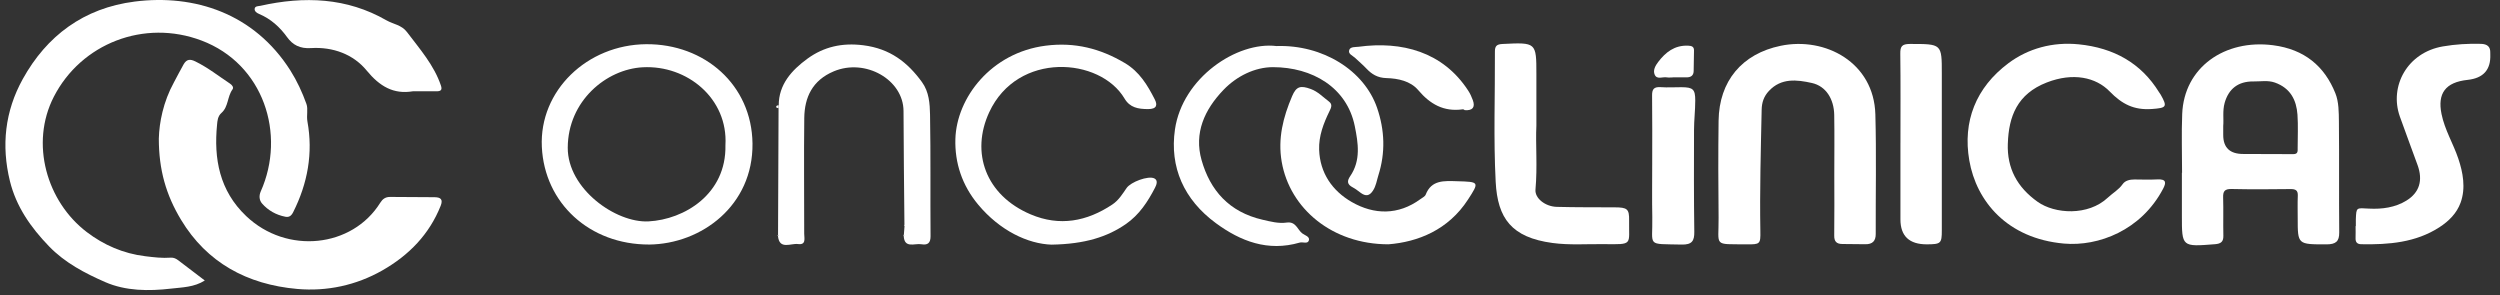
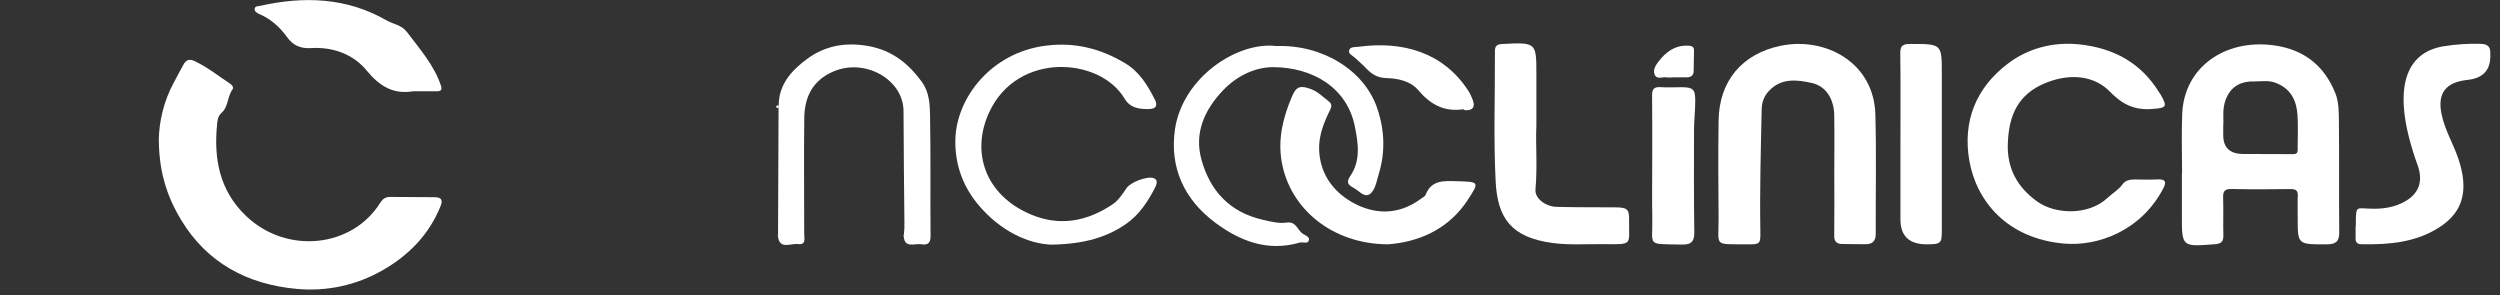
<svg xmlns="http://www.w3.org/2000/svg" width="110" height="13" viewBox="0 0 110 13" fill="none">
  <rect x="0" y="0" width="110" height="13" fill="#333333" stroke="none" />
  <g clip-path="url(#clip0_1356_1162)">
-     <path d="M9.011 12.342C8.542 12.64 8.023 12.641 7.526 12.699C6.54 12.814 5.53 12.805 4.631 12.413C3.735 12.021 2.859 11.564 2.159 10.84C1.344 9.997 0.712 9.087 0.436 7.967C0.054 6.405 0.216 4.897 1.002 3.477C2.052 1.582 3.678 0.354 5.928 0.069C8.553 -0.264 11.182 0.586 12.778 3.103C13.069 3.563 13.302 4.067 13.484 4.576C13.564 4.802 13.479 5.079 13.527 5.347C13.779 6.736 13.54 8.065 12.899 9.337C12.817 9.501 12.716 9.568 12.557 9.537C12.146 9.457 11.795 9.257 11.53 8.954C11.405 8.81 11.39 8.61 11.472 8.425C12.596 5.903 11.596 2.814 8.868 1.784C6.34 0.829 3.571 1.917 2.369 4.256C1.312 6.314 2.057 8.872 3.821 10.213C4.56 10.776 5.42 11.157 6.393 11.274C6.768 11.32 7.137 11.365 7.514 11.337C7.642 11.327 7.749 11.381 7.846 11.455C8.224 11.742 8.601 12.03 9.011 12.342Z" fill="white" />
    <path d="M6.989 6.085C7.008 5.397 7.178 4.486 7.655 3.62C7.797 3.362 7.928 3.091 8.079 2.831C8.213 2.599 8.367 2.591 8.596 2.703C9.145 2.972 9.617 3.346 10.118 3.678C10.21 3.739 10.297 3.844 10.23 3.934C9.997 4.253 10.056 4.695 9.743 4.97C9.579 5.114 9.566 5.32 9.551 5.482C9.403 6.983 9.655 8.389 10.831 9.507C12.617 11.206 15.496 10.902 16.731 8.921C16.832 8.759 16.958 8.663 17.166 8.665C17.818 8.673 18.47 8.67 19.122 8.677C19.397 8.681 19.501 8.776 19.388 9.059C18.891 10.303 18.006 11.225 16.818 11.901C15.667 12.555 14.384 12.828 13.082 12.714C10.873 12.52 9.1 11.552 7.969 9.676C7.304 8.573 6.988 7.474 6.988 6.089L6.989 6.085Z" fill="white" />
    <path d="M96.011 7.601C96.011 6.739 95.982 5.875 96.017 5.014C96.098 2.958 97.894 1.718 100.013 1.99C101.402 2.169 102.279 2.916 102.756 4.103C102.91 4.485 102.907 4.937 102.912 5.357C102.928 6.981 102.911 8.607 102.926 10.23C102.929 10.627 102.772 10.752 102.363 10.752C101.099 10.752 101.099 10.764 101.099 9.602C101.099 9.272 101.089 8.94 101.103 8.61C101.113 8.38 101.013 8.317 100.782 8.319C99.918 8.329 99.055 8.336 98.191 8.316C97.876 8.309 97.81 8.425 97.818 8.692C97.835 9.253 97.815 9.813 97.828 10.374C97.833 10.63 97.728 10.724 97.46 10.745C96.002 10.86 96.003 10.866 96.003 9.497C96.003 8.865 96.003 8.232 96.003 7.6C96.007 7.6 96.01 7.6 96.014 7.6L96.011 7.601ZM97.822 5.545C97.822 5.712 97.822 5.827 97.822 5.942C97.822 6.499 98.117 6.777 98.709 6.775C99.441 6.775 100.174 6.778 100.906 6.782C101.119 6.783 101.097 6.64 101.097 6.513C101.097 6.025 101.122 5.535 101.089 5.048C101.044 4.408 100.784 3.878 100.095 3.633C99.787 3.524 99.465 3.588 99.15 3.584C98.479 3.575 98.059 3.911 97.885 4.525C97.785 4.883 97.85 5.24 97.822 5.543V5.545Z" fill="white" />
    <path d="M80.709 7.689C80.709 6.811 80.721 5.934 80.706 5.057C80.694 4.354 80.34 3.79 79.725 3.652C79.065 3.505 78.374 3.421 77.832 4.002C77.605 4.245 77.519 4.515 77.513 4.827C77.476 6.609 77.425 8.39 77.456 10.173C77.466 10.737 77.444 10.758 76.845 10.751C75.363 10.737 75.63 10.863 75.618 9.582C75.604 8.158 75.599 6.734 75.618 5.311C75.641 3.568 76.648 2.365 78.352 2.014C80.319 1.609 82.455 2.751 82.516 5.035C82.564 6.788 82.526 8.544 82.532 10.298C82.532 10.603 82.393 10.752 82.069 10.746C81.736 10.74 81.402 10.737 81.069 10.736C80.803 10.736 80.702 10.622 80.706 10.363C80.718 9.471 80.71 8.58 80.709 7.689Z" fill="white" />
    <path d="M88.344 6.32C88.305 7.4 88.751 8.238 89.659 8.882C90.407 9.412 91.874 9.516 92.748 8.693C92.961 8.493 93.225 8.349 93.397 8.102C93.51 7.94 93.717 7.896 93.924 7.897C94.257 7.9 94.592 7.911 94.924 7.894C95.32 7.874 95.319 8.037 95.175 8.308C94.213 10.134 92.334 10.852 90.812 10.717C88.313 10.494 86.959 8.851 86.649 7.059C86.353 5.344 86.937 3.854 88.368 2.783C89.238 2.131 90.322 1.834 91.471 1.951C93.007 2.107 94.209 2.776 94.999 4.059C95.022 4.097 95.05 4.131 95.072 4.168C95.377 4.705 95.322 4.749 94.686 4.796C93.898 4.852 93.374 4.588 92.823 4.021C92.222 3.403 91.221 3.177 90.058 3.629C88.761 4.133 88.383 5.118 88.345 6.318L88.344 6.32Z" fill="white" />
-     <path d="M28.561 10.759C25.942 10.766 23.957 8.937 23.841 6.462C23.724 3.988 25.834 1.966 28.432 1.945C31.003 1.925 33.081 3.737 33.11 6.317C33.14 9.036 30.873 10.734 28.563 10.76L28.561 10.759ZM31.919 6.39C32.039 4.335 30.236 2.856 28.281 2.96C26.679 3.044 24.988 4.44 24.981 6.499C24.974 8.307 27.093 9.816 28.536 9.741C30.108 9.659 31.964 8.543 31.919 6.39Z" fill="white" />
    <path d="M46.279 10.765C45.229 10.734 43.995 10.148 43.042 9.006C42.33 8.154 42.005 7.165 42.037 6.109C42.093 4.306 43.602 2.319 46.009 2.01C47.299 1.845 48.417 2.138 49.488 2.771C50.14 3.156 50.494 3.754 50.811 4.376C50.93 4.61 50.91 4.801 50.515 4.8C50.074 4.799 49.716 4.735 49.48 4.337C48.408 2.524 44.774 2.248 43.526 4.938C42.705 6.707 43.361 8.59 45.35 9.433C46.625 9.974 47.824 9.743 48.94 9C49.221 8.814 49.387 8.537 49.57 8.273C49.755 8.005 50.523 7.72 50.79 7.849C50.966 7.935 50.885 8.138 50.817 8.267C50.501 8.876 50.13 9.449 49.535 9.861C48.731 10.417 47.745 10.739 46.277 10.764L46.279 10.765Z" fill="white" />
    <path d="M56.162 2.026C58.211 1.958 60.028 3.106 60.592 4.746C60.929 5.728 60.964 6.717 60.649 7.712C60.576 7.942 60.549 8.181 60.406 8.395C60.256 8.621 60.097 8.644 59.884 8.494C59.763 8.408 59.648 8.31 59.517 8.242C59.271 8.114 59.263 7.964 59.407 7.754C59.885 7.058 59.759 6.29 59.611 5.554C59.266 3.842 57.736 2.956 56.01 2.955C55.213 2.955 54.418 3.349 53.84 3.948C52.993 4.826 52.531 5.857 52.87 7.048C53.245 8.368 54.074 9.329 55.556 9.669C55.909 9.75 56.256 9.844 56.616 9.793C57.024 9.736 57.083 10.105 57.303 10.271C57.411 10.353 57.642 10.41 57.591 10.577C57.539 10.75 57.325 10.634 57.188 10.674C55.781 11.083 54.579 10.611 53.502 9.821C52.091 8.785 51.458 7.356 51.698 5.696C52.028 3.421 54.428 1.815 56.163 2.026H56.162Z" fill="white" />
    <path d="M39.795 9.889C39.781 8.221 39.759 6.554 39.755 4.886C39.751 3.508 38.08 2.552 36.685 3.139C35.743 3.535 35.4 4.283 35.388 5.189C35.367 6.887 35.387 8.585 35.385 10.283C35.385 10.479 35.483 10.788 35.11 10.738C34.799 10.696 34.289 11.006 34.23 10.383L34.254 10.362L34.234 10.336C34.242 8.479 34.249 6.62 34.257 4.763C34.259 4.72 34.262 4.676 34.264 4.633C34.264 3.715 34.835 3.086 35.533 2.578C36.244 2.063 37.046 1.872 37.989 1.992C39.168 2.141 39.938 2.746 40.566 3.611C40.881 4.044 40.912 4.561 40.922 5.049C40.954 6.831 40.93 8.613 40.944 10.396C40.946 10.7 40.812 10.794 40.54 10.747C40.251 10.697 39.794 10.946 39.764 10.388C39.772 10.382 39.787 10.375 39.786 10.369C39.785 10.352 39.777 10.335 39.771 10.319C39.78 10.2 39.788 10.081 39.798 9.962C39.818 9.937 39.816 9.911 39.793 9.888L39.795 9.889Z" fill="white" />
-     <path d="M103.657 9.948C103.657 9.848 103.653 9.747 103.657 9.647C103.679 9.109 103.676 9.149 104.24 9.179C104.812 9.208 105.39 9.132 105.886 8.824C106.456 8.471 106.616 7.938 106.375 7.269C106.118 6.554 105.847 5.844 105.593 5.127C105.121 3.79 105.923 2.31 107.488 2.042C108.038 1.947 108.597 1.914 109.159 1.929C109.441 1.937 109.581 2.054 109.572 2.324C109.572 2.352 109.572 2.381 109.573 2.409C109.596 3.072 109.264 3.44 108.579 3.514C107.6 3.618 107.242 4.105 107.427 5.017C107.568 5.714 107.946 6.325 108.166 6.98C108.367 7.578 108.503 8.268 108.265 8.921C108.097 9.382 107.751 9.73 107.33 10.002C106.289 10.673 105.106 10.769 103.896 10.746C103.697 10.743 103.638 10.639 103.645 10.468C103.652 10.295 103.646 10.123 103.646 9.95C103.649 9.95 103.651 9.95 103.653 9.95L103.657 9.948Z" fill="white" />
+     <path d="M103.657 9.948C103.657 9.848 103.653 9.747 103.657 9.647C103.679 9.109 103.676 9.149 104.24 9.179C104.812 9.208 105.39 9.132 105.886 8.824C106.456 8.471 106.616 7.938 106.375 7.269C105.121 3.79 105.923 2.31 107.488 2.042C108.038 1.947 108.597 1.914 109.159 1.929C109.441 1.937 109.581 2.054 109.572 2.324C109.572 2.352 109.572 2.381 109.573 2.409C109.596 3.072 109.264 3.44 108.579 3.514C107.6 3.618 107.242 4.105 107.427 5.017C107.568 5.714 107.946 6.325 108.166 6.98C108.367 7.578 108.503 8.268 108.265 8.921C108.097 9.382 107.751 9.73 107.33 10.002C106.289 10.673 105.106 10.769 103.896 10.746C103.697 10.743 103.638 10.639 103.645 10.468C103.652 10.295 103.646 10.123 103.646 9.95C103.649 9.95 103.651 9.95 103.653 9.95L103.657 9.948Z" fill="white" />
    <path d="M67.601 5.524C67.561 6.331 67.652 7.337 67.561 8.34C67.526 8.718 67.983 9.087 68.497 9.102C69.345 9.125 70.194 9.118 71.042 9.123C71.604 9.125 71.69 9.191 71.681 9.71C71.663 10.783 71.878 10.757 70.578 10.742C69.82 10.733 69.053 10.792 68.31 10.691C66.504 10.448 65.894 9.605 65.81 8.003C65.711 6.096 65.785 4.181 65.776 2.269C65.775 2.033 65.849 1.947 66.109 1.935C67.592 1.861 67.601 1.863 67.601 3.261C67.601 3.951 67.601 4.64 67.601 5.527V5.524Z" fill="white" />
    <path d="M61.085 10.749C58.625 10.749 56.753 9.185 56.395 7.12C56.218 6.095 56.458 5.155 56.854 4.229C57.036 3.801 57.222 3.75 57.674 3.916C57.994 4.033 58.216 4.275 58.475 4.469C58.647 4.596 58.566 4.752 58.494 4.898C58.233 5.435 58.022 5.983 58.042 6.589C58.077 7.608 58.618 8.396 59.479 8.89C60.46 9.453 61.525 9.475 62.498 8.762C62.582 8.7 62.7 8.645 62.731 8.563C62.983 7.91 63.545 7.958 64.115 7.974C65.087 8.002 65.1 7.999 64.589 8.785C63.727 10.113 62.394 10.648 61.085 10.75V10.749Z" fill="white" />
    <path d="M18.163 4.017C17.315 4.158 16.706 3.801 16.133 3.103C15.553 2.395 14.657 2.055 13.683 2.116C13.196 2.147 12.879 1.977 12.631 1.633C12.31 1.188 11.919 0.833 11.396 0.611C11.301 0.572 11.197 0.5 11.204 0.393C11.212 0.261 11.373 0.274 11.454 0.256C13.384 -0.176 15.26 -0.108 17.003 0.894C17.302 1.066 17.669 1.094 17.907 1.41C18.472 2.158 19.097 2.866 19.401 3.765C19.473 3.977 19.378 4.019 19.186 4.017C18.868 4.012 18.551 4.016 18.163 4.016V4.017Z" fill="white" />
    <path d="M83.62 6.285C83.62 4.976 83.63 3.667 83.613 2.359C83.61 2.051 83.678 1.933 84.036 1.934C85.44 1.934 85.44 1.923 85.44 3.238C85.44 5.54 85.44 7.841 85.44 10.143C85.44 10.709 85.396 10.748 84.784 10.751C84.007 10.753 83.619 10.387 83.619 9.652C83.619 8.53 83.619 7.408 83.619 6.286L83.62 6.285Z" fill="white" />
    <path d="M72.697 7.224C72.697 6.217 72.705 5.21 72.692 4.204C72.688 3.926 72.771 3.813 73.076 3.835C73.377 3.857 73.682 3.835 73.985 3.837C74.492 3.84 74.592 3.926 74.591 4.424C74.591 4.854 74.538 5.284 74.537 5.714C74.532 7.21 74.529 8.706 74.549 10.201C74.555 10.598 74.449 10.772 73.99 10.761C72.416 10.723 72.727 10.873 72.701 9.554C72.685 8.777 72.698 8 72.697 7.224Z" fill="white" />
    <path d="M64.45 4.847C64.423 4.833 64.394 4.806 64.37 4.809C63.519 4.931 62.919 4.576 62.399 3.963C62.061 3.566 61.517 3.45 61.002 3.436C60.606 3.425 60.353 3.262 60.113 3.008C59.963 2.847 59.789 2.706 59.63 2.552C59.52 2.445 59.299 2.376 59.369 2.193C59.422 2.05 59.637 2.075 59.773 2.058C61.678 1.8 63.486 2.276 64.598 3.983C64.685 4.115 64.753 4.263 64.806 4.411C64.918 4.723 64.792 4.872 64.45 4.847Z" fill="white" />
    <path d="M73.608 3.406C73.518 3.406 73.424 3.419 73.336 3.404C73.156 3.372 72.908 3.513 72.808 3.289C72.72 3.094 72.837 2.887 72.96 2.727C73.281 2.305 73.674 1.986 74.275 2.009C74.439 2.016 74.539 2.053 74.536 2.223C74.532 2.524 74.528 2.826 74.521 3.127C74.517 3.323 74.401 3.406 74.2 3.404C74.003 3.401 73.806 3.404 73.609 3.404V3.407L73.608 3.406Z" fill="white" />
    <path d="M34.262 4.633C34.26 4.676 34.257 4.72 34.255 4.763C34.22 4.748 34.158 4.74 34.154 4.721C34.141 4.649 34.2 4.634 34.262 4.633Z" fill="white" />
    <path d="M39.794 9.887C39.817 9.91 39.818 9.935 39.798 9.96C39.789 9.943 39.779 9.926 39.773 9.909C39.772 9.903 39.787 9.894 39.794 9.887Z" fill="white" />
    <path d="M34.23 10.336L34.248 10.36L34.226 10.381L34.211 10.356L34.23 10.336Z" fill="white" />
    <path d="M39.772 10.32C39.777 10.337 39.784 10.354 39.786 10.371C39.786 10.377 39.772 10.383 39.765 10.39C39.748 10.364 39.751 10.341 39.773 10.32H39.772Z" fill="white" />
  </g>
  <defs>
    <clipPath id="clip0_1356_1162">
      <rect width="109.346" height="12.762" fill="white" transform="translate(0.238)" />
    </clipPath>
  </defs>
</svg>